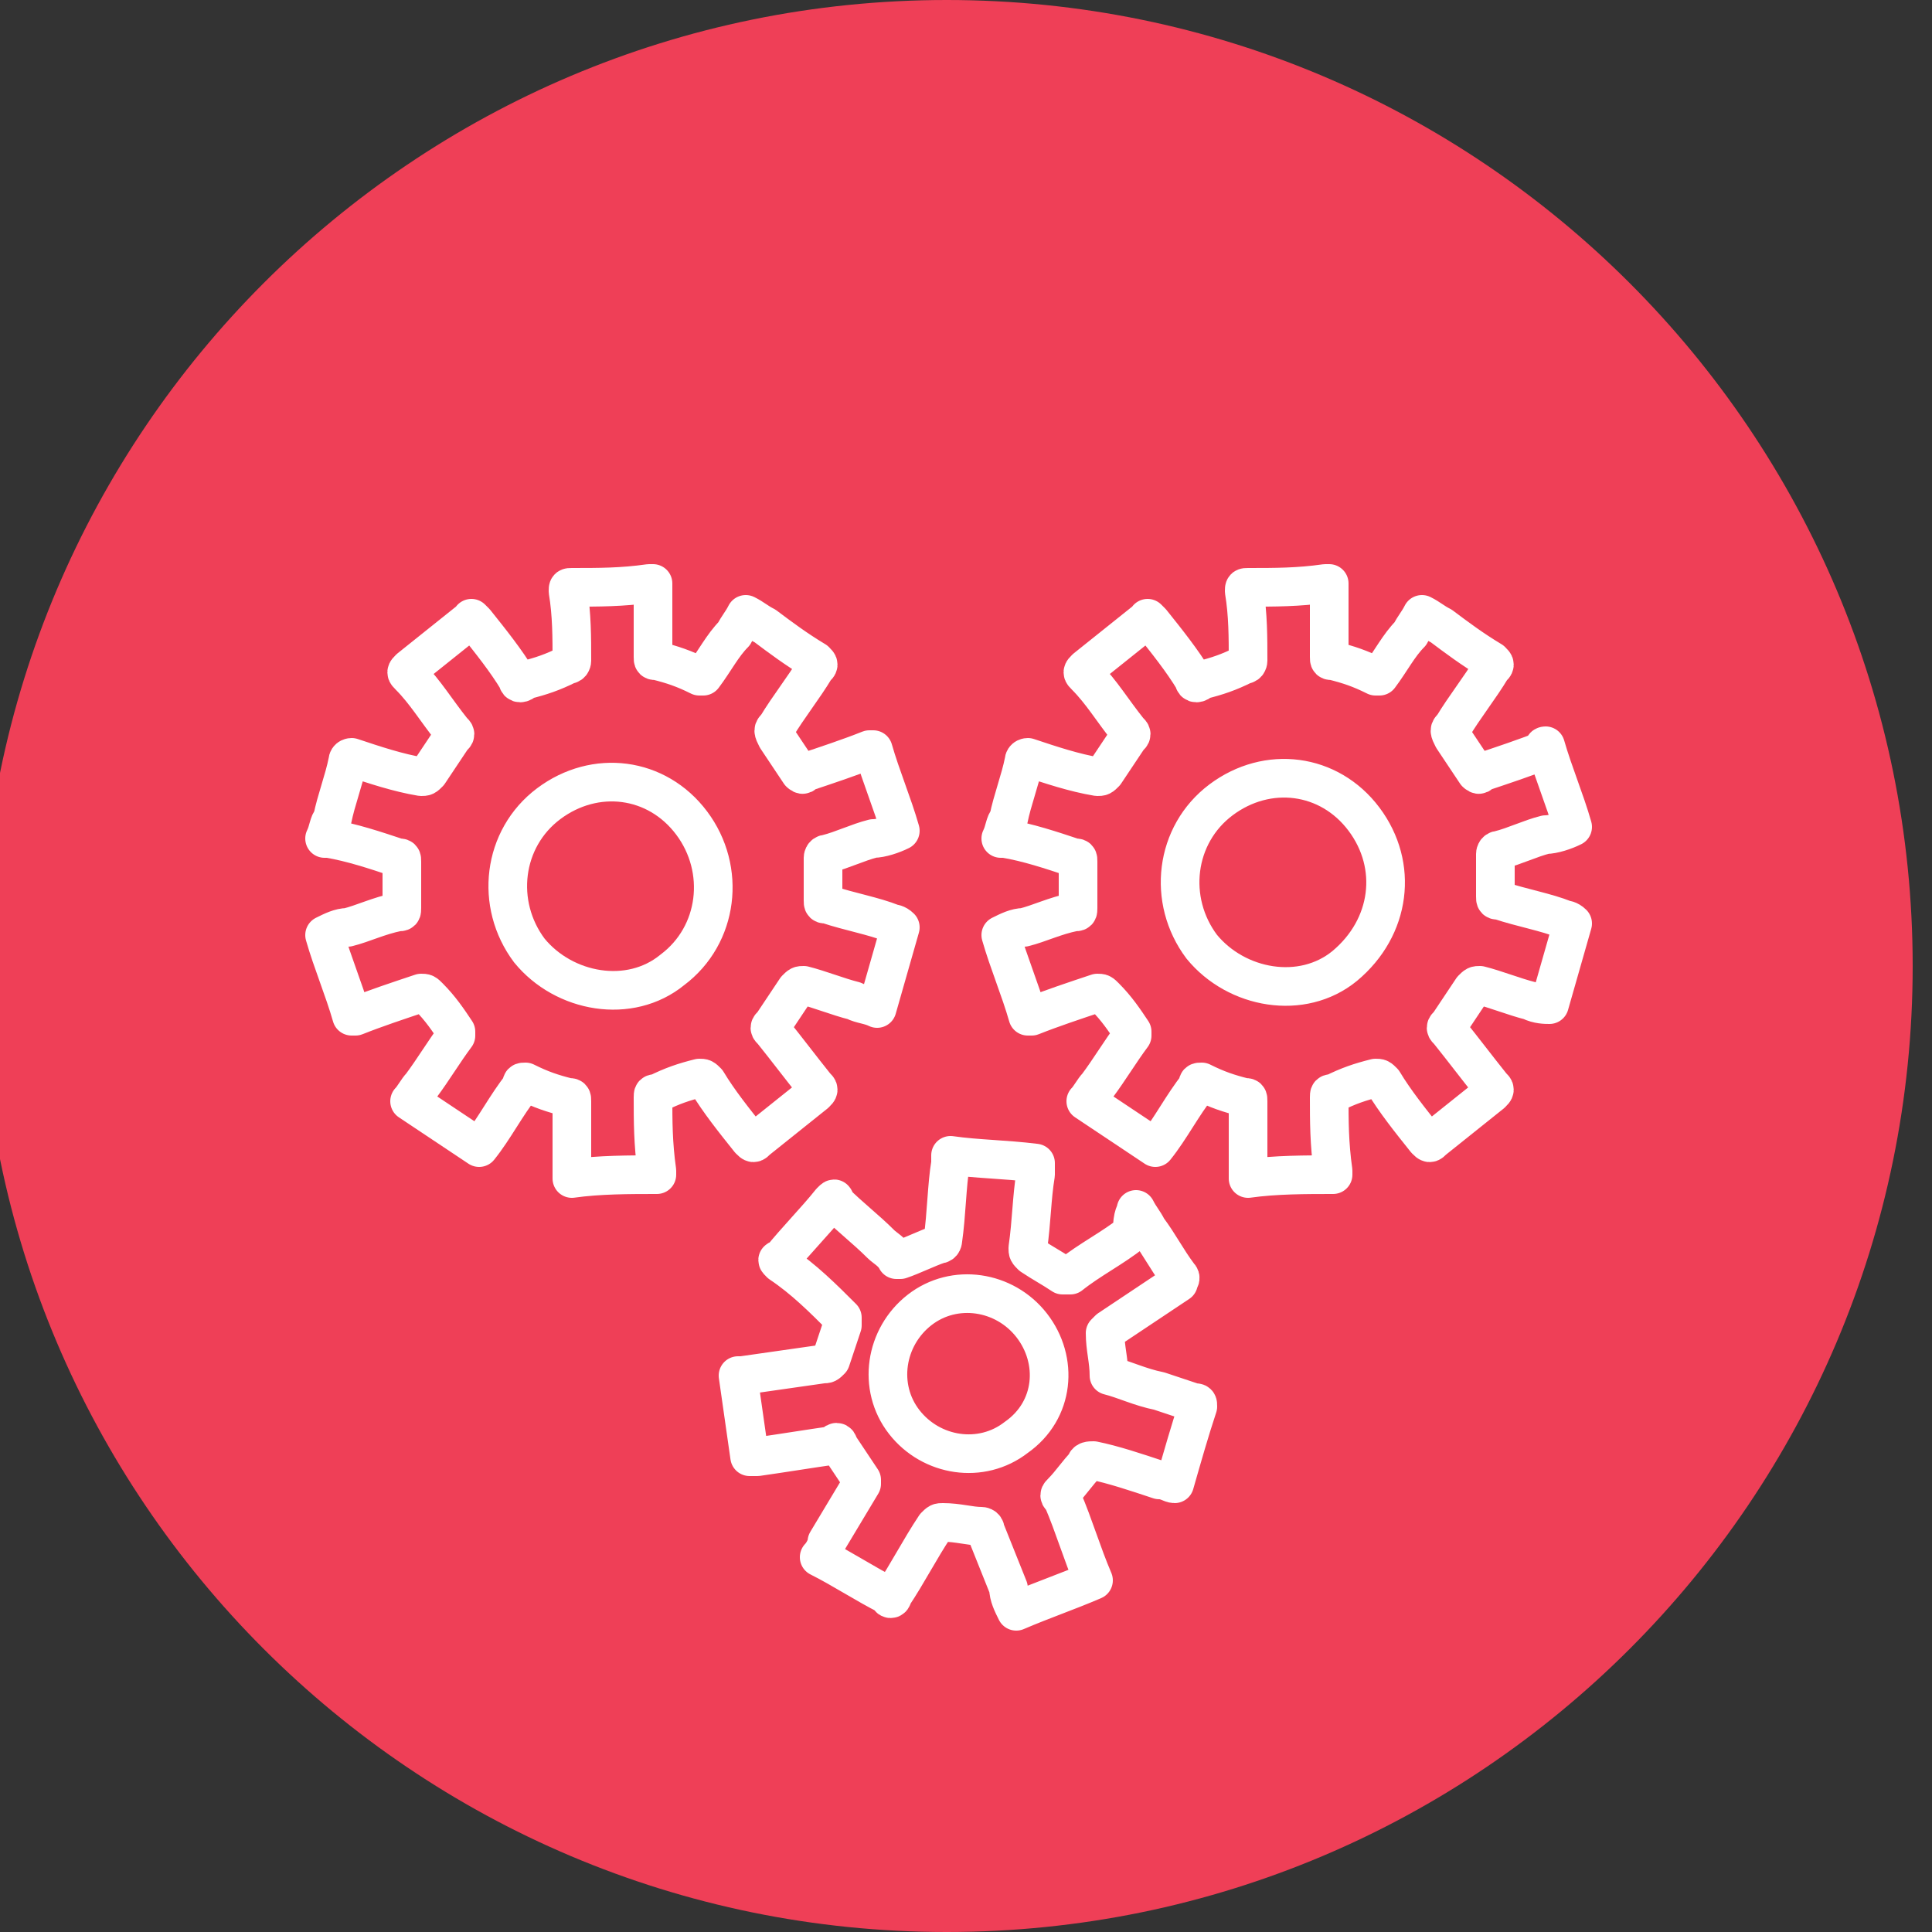
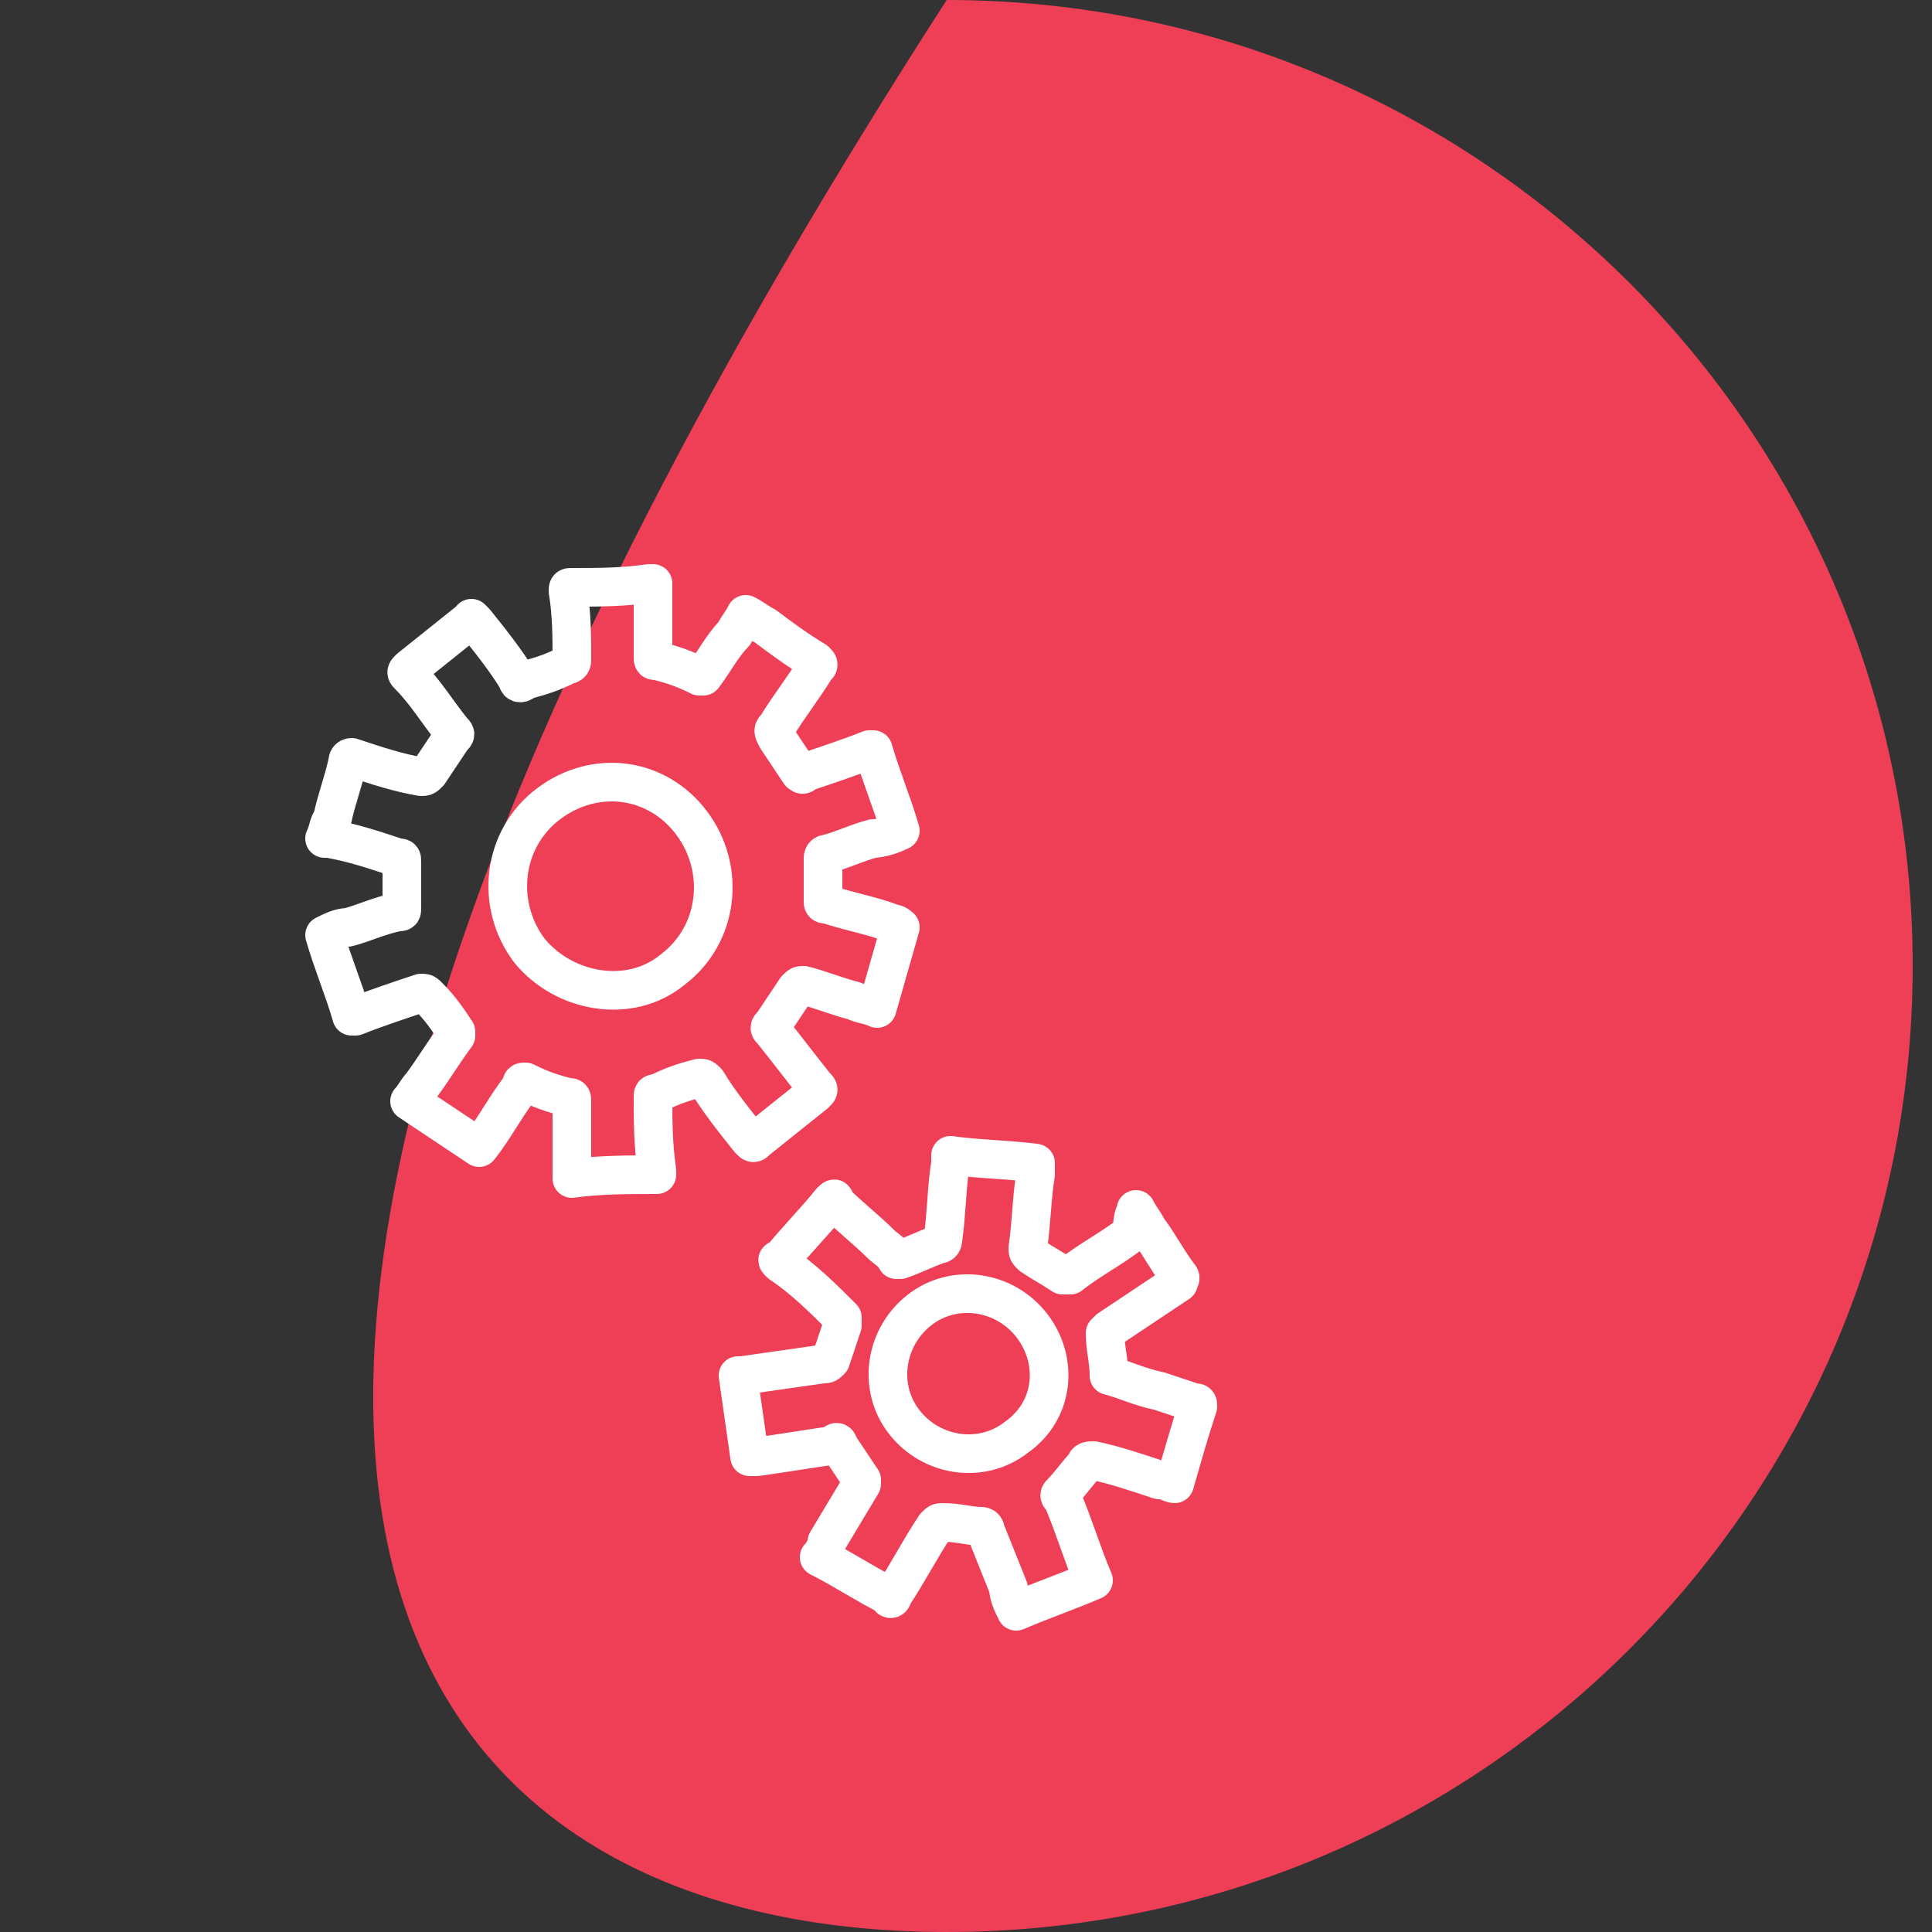
<svg xmlns="http://www.w3.org/2000/svg" version="1.1" x="0px" y="0px" viewBox="0 0 50 50" style="enable-background:new 0 0 50 50;" xml:space="preserve">
  <rect x="0" y="0" width="50" height="50" fill="#333333" stroke="none" />
  <style type="text/css">
	.st0{fill:#010101;}
	.st1{fill:#F89C27;}
	.st2{fill:#EF3F57;}
	.st3{fill:none;stroke:#FFFFFF;stroke-linejoin:round;stroke-miterlimit:10;}
	.st4{fill:none;stroke:#FFFFFF;stroke-miterlimit:10;}
	.st5{fill:none;stroke:#FFFFFF;stroke-linecap:round;stroke-miterlimit:10;}
</style>
  <g id="background">
    <g>
-       <path class="st2" d="M24.5,50c13.8,0,25-11.2,25-25c0-13.8-11.2-25-25-25s-25,11.2-25,25C-0.5,38.8,10.7,50,24.5,50L24.5,50z     M24.5,50" />
+       <path class="st2" d="M24.5,50c13.8,0,25-11.2,25-25c0-13.8-11.2-25-25-25C-0.5,38.8,10.7,50,24.5,50L24.5,50z     M24.5,50" />
    </g>
  </g>
  <g id="Layer_1">
</g>
  <g id="Layer_3">
</g>
  <g id="Isolation_Mode">
    <g>
-       <path class="st3" d="M40,19.3c0.2,0.7,0.5,1.4,0.7,2.1c-0.2,0.1-0.5,0.2-0.7,0.2c-0.4,0.1-0.8,0.3-1.2,0.4c-0.1,0-0.1,0.1-0.1,0.1    c0,0.4,0,0.8,0,1.1c0,0.1,0,0.1,0.1,0.1c0.6,0.2,1.2,0.3,1.7,0.5c0,0,0.1,0,0.2,0.1c-0.2,0.7-0.4,1.4-0.6,2.1    C40,26,39.8,26,39.6,25.9c-0.4-0.1-0.9-0.3-1.3-0.4c-0.1,0-0.1,0-0.2,0.1c-0.2,0.3-0.4,0.6-0.6,0.9c-0.1,0.1-0.1,0.1,0,0.2    c0.4,0.5,0.7,0.9,1.1,1.4c0.1,0.1,0.1,0.1,0,0.2c-0.5,0.4-1,0.8-1.5,1.2c-0.1,0.1-0.1,0.1-0.2,0c-0.4-0.5-0.8-1-1.1-1.5    c-0.1-0.1-0.1-0.1-0.2-0.1c-0.4,0.1-0.7,0.2-1.1,0.4c-0.1,0-0.1,0-0.1,0.1c0,0.6,0,1.2,0.1,1.9c0,0,0,0.1,0,0.1    c-0.7,0-1.5,0-2.2,0.1c0-0.3,0-0.6,0-0.8c0-0.4,0-0.8,0-1.2c0-0.1,0-0.1-0.1-0.1c-0.4-0.1-0.7-0.2-1.1-0.4c-0.1,0-0.1,0-0.1,0.1    c-0.4,0.5-0.7,1.1-1.1,1.6c0,0,0,0,0,0c-0.6-0.4-1.2-0.8-1.8-1.2c0.1-0.1,0.2-0.3,0.3-0.4c0.3-0.4,0.6-0.9,0.9-1.3    c0,0,0-0.1,0-0.1c-0.2-0.3-0.4-0.6-0.7-0.9c-0.1-0.1-0.1-0.1-0.2-0.1c-0.6,0.2-1.2,0.4-1.7,0.6c0,0-0.1,0-0.1,0    c-0.2-0.7-0.5-1.4-0.7-2.1c0.2-0.1,0.4-0.2,0.6-0.2c0.4-0.1,0.8-0.3,1.3-0.4c0.1,0,0.1,0,0.1-0.1c0-0.4,0-0.8,0-1.2    c0-0.1,0-0.1-0.1-0.1c-0.6-0.2-1.2-0.4-1.8-0.5c0,0-0.1,0-0.1,0c0.1-0.2,0.1-0.4,0.2-0.5c0.1-0.5,0.3-1,0.4-1.5    c0-0.1,0.1-0.1,0.1-0.1c0.6,0.2,1.2,0.4,1.8,0.5c0.1,0,0.1,0,0.2-0.1c0.2-0.3,0.4-0.6,0.6-0.9c0.1-0.1,0.1-0.1,0-0.2    c-0.4-0.5-0.7-1-1.1-1.4c-0.1-0.1-0.1-0.1,0-0.2c0.5-0.4,1-0.8,1.5-1.2c0,0,0.1,0,0.1-0.1c0,0,0.1,0.1,0.1,0.1    c0.4,0.5,0.8,1,1.1,1.5c0,0.1,0.1,0.1,0.2,0c0.4-0.1,0.7-0.2,1.1-0.4c0.1,0,0.1-0.1,0.1-0.1c0-0.6,0-1.2-0.1-1.8    c0-0.1,0-0.1,0.1-0.1c0.7,0,1.3,0,2-0.1c0,0,0.1,0,0.1,0c0,0.3,0,0.6,0,0.9c0,0.3,0,0.7,0,1c0,0.1,0,0.1,0.1,0.1    c0.4,0.1,0.7,0.2,1.1,0.4c0.1,0,0.1,0,0.1,0c0.3-0.4,0.5-0.8,0.8-1.1c0.1-0.2,0.2-0.3,0.3-0.5c0.2,0.1,0.3,0.2,0.5,0.3    c0.4,0.3,0.8,0.6,1.3,0.9c0.1,0.1,0.1,0.1,0,0.2c-0.3,0.5-0.7,1-1,1.5c-0.1,0.1-0.1,0.1,0,0.3c0.2,0.3,0.4,0.6,0.6,0.9    c0,0,0.1,0.1,0.1,0c0.6-0.2,1.2-0.4,1.7-0.6C39.9,19.3,40,19.3,40,19.3z M35.3,21.2c-0.9-1.2-2.5-1.4-3.7-0.5    c-1.2,0.9-1.4,2.6-0.5,3.8c0.9,1.1,2.6,1.4,3.7,0.5C36,24,36.2,22.4,35.3,21.2z" />
      <path class="st3" d="M22.6,19.4c0.2,0.7,0.5,1.4,0.7,2.1c-0.2,0.1-0.5,0.2-0.7,0.2c-0.4,0.1-0.8,0.3-1.2,0.4    c-0.1,0-0.1,0.1-0.1,0.1c0,0.4,0,0.8,0,1.1c0,0.1,0,0.1,0.1,0.1c0.6,0.2,1.2,0.3,1.7,0.5c0,0,0.1,0,0.2,0.1    c-0.2,0.7-0.4,1.4-0.6,2.1c-0.2-0.1-0.4-0.1-0.6-0.2c-0.4-0.1-0.9-0.3-1.3-0.4c-0.1,0-0.1,0-0.2,0.1c-0.2,0.3-0.4,0.6-0.6,0.9    c-0.1,0.1-0.1,0.1,0,0.2c0.4,0.5,0.7,0.9,1.1,1.4c0.1,0.1,0.1,0.1,0,0.2c-0.5,0.4-1,0.8-1.5,1.2c-0.1,0.1-0.1,0.1-0.2,0    c-0.4-0.5-0.8-1-1.1-1.5c-0.1-0.1-0.1-0.1-0.2-0.1c-0.4,0.1-0.7,0.2-1.1,0.4c-0.1,0-0.1,0-0.1,0.1c0,0.6,0,1.2,0.1,1.9    c0,0,0,0.1,0,0.1c-0.7,0-1.5,0-2.2,0.1c0-0.3,0-0.6,0-0.8c0-0.4,0-0.8,0-1.2c0-0.1,0-0.1-0.1-0.1c-0.4-0.1-0.7-0.2-1.1-0.4    c-0.1,0-0.1,0-0.1,0.1c-0.4,0.5-0.7,1.1-1.1,1.6c0,0,0,0,0,0c-0.6-0.4-1.2-0.8-1.8-1.2c0.1-0.1,0.2-0.3,0.3-0.4    c0.3-0.4,0.6-0.9,0.9-1.3c0,0,0-0.1,0-0.1c-0.2-0.3-0.4-0.6-0.7-0.9c-0.1-0.1-0.1-0.1-0.2-0.1c-0.6,0.2-1.2,0.4-1.7,0.6    c0,0-0.1,0-0.1,0c-0.2-0.7-0.5-1.4-0.7-2.1c0.2-0.1,0.4-0.2,0.6-0.2c0.4-0.1,0.8-0.3,1.3-0.4c0.1,0,0.1,0,0.1-0.1    c0-0.4,0-0.8,0-1.2c0-0.1,0-0.1-0.1-0.1c-0.6-0.2-1.2-0.4-1.8-0.5c0,0-0.1,0-0.1,0c0.1-0.2,0.1-0.4,0.2-0.5c0.1-0.5,0.3-1,0.4-1.5    c0-0.1,0.1-0.1,0.1-0.1c0.6,0.2,1.2,0.4,1.8,0.5c0.1,0,0.1,0,0.2-0.1c0.2-0.3,0.4-0.6,0.6-0.9c0.1-0.1,0.1-0.1,0-0.2    c-0.4-0.5-0.7-1-1.1-1.4c-0.1-0.1-0.1-0.1,0-0.2c0.5-0.4,1-0.8,1.5-1.2c0,0,0.1,0,0.1-0.1c0,0,0.1,0.1,0.1,0.1    c0.4,0.5,0.8,1,1.1,1.5c0,0.1,0.1,0.1,0.2,0c0.4-0.1,0.7-0.2,1.1-0.4c0.1,0,0.1-0.1,0.1-0.1c0-0.6,0-1.2-0.1-1.8    c0-0.1,0-0.1,0.1-0.1c0.7,0,1.3,0,2-0.1c0,0,0.1,0,0.1,0c0,0.3,0,0.6,0,0.9c0,0.3,0,0.7,0,1c0,0.1,0,0.1,0.1,0.1    c0.4,0.1,0.7,0.2,1.1,0.4c0.1,0,0.1,0,0.1,0c0.3-0.4,0.5-0.8,0.8-1.1c0.1-0.2,0.2-0.3,0.3-0.5c0.2,0.1,0.3,0.2,0.5,0.3    c0.4,0.3,0.8,0.6,1.3,0.9c0.1,0.1,0.1,0.1,0,0.2c-0.3,0.5-0.7,1-1,1.5c-0.1,0.1-0.1,0.1,0,0.3c0.2,0.3,0.4,0.6,0.6,0.9    c0,0,0.1,0.1,0.1,0c0.6-0.2,1.2-0.4,1.7-0.6C22.5,19.4,22.6,19.4,22.6,19.4z M17.9,21.3c-0.9-1.2-2.5-1.4-3.7-0.5    c-1.2,0.9-1.4,2.6-0.5,3.8c0.9,1.1,2.6,1.4,3.7,0.5C18.6,24.2,18.8,22.5,17.9,21.3z" />
      <path class="st3" d="M29.4,31.3c0.1,0.2,0.2,0.3,0.3,0.5c0.3,0.4,0.5,0.8,0.8,1.2c0.1,0.1,0,0.1,0,0.2c-0.6,0.4-1.2,0.8-1.8,1.2    c0,0-0.1,0.1-0.1,0.1c0,0.4,0.1,0.7,0.1,1.1c0.4,0.1,0.8,0.3,1.3,0.4c0.3,0.1,0.6,0.2,0.9,0.3c0.1,0,0.1,0,0.1,0.1    c-0.2,0.6-0.4,1.3-0.6,2c0,0,0,0,0,0c-0.1,0-0.2-0.1-0.4-0.1c-0.6-0.2-1.2-0.4-1.7-0.5c-0.1,0-0.2,0-0.2,0.1    c-0.2,0.2-0.4,0.5-0.6,0.7c-0.1,0.1-0.1,0.1,0,0.2c0.3,0.7,0.5,1.4,0.8,2.1c-0.7,0.3-1.3,0.5-2,0.8c-0.1-0.2-0.2-0.4-0.2-0.6    c-0.2-0.5-0.4-1-0.6-1.5c0-0.1-0.1-0.1-0.1-0.1c-0.3,0-0.6-0.1-1-0.1c-0.1,0-0.1,0-0.2,0.1c-0.4,0.6-0.7,1.2-1.1,1.8    c0,0.1-0.1,0.1-0.1,0c-0.6-0.3-1.2-0.7-1.8-1c0,0,0,0,0,0c0.1-0.1,0.2-0.3,0.2-0.4c0.3-0.5,0.6-1,0.9-1.5c0,0,0-0.1,0-0.1    c-0.2-0.3-0.4-0.6-0.6-0.9c0-0.1-0.1-0.1-0.1,0c-0.7,0.1-1.3,0.2-2,0.3c-0.1,0-0.1,0-0.2,0c-0.1-0.7-0.2-1.4-0.3-2.1    c0,0,0.1,0,0.1,0c0.7-0.1,1.4-0.2,2.1-0.3c0.1,0,0.1,0,0.2-0.1c0.1-0.3,0.2-0.6,0.3-0.9c0-0.1,0-0.1,0-0.2c-0.5-0.5-1-1-1.6-1.4    c-0.1-0.1-0.1-0.1,0-0.1c0.4-0.5,0.9-1,1.3-1.5c0.1-0.1,0.1-0.1,0.1,0c0.4,0.4,0.8,0.7,1.2,1.1c0.1,0.1,0.3,0.2,0.4,0.4    c0,0,0.1,0,0.1,0c0.3-0.1,0.7-0.3,1-0.4c0.1,0,0.1-0.1,0.1-0.1c0.1-0.7,0.1-1.4,0.2-2c0-0.1,0-0.1,0-0.2c0.7,0.1,1.4,0.1,2.2,0.2    c0,0.1,0,0.2,0,0.3c-0.1,0.6-0.1,1.2-0.2,1.9c0,0.1,0,0.1,0.1,0.2c0.3,0.2,0.5,0.3,0.8,0.5c0.1,0,0.1,0,0.2,0    c0.5-0.4,1.1-0.7,1.6-1.1C29.3,31.4,29.4,31.4,29.4,31.3z M26.7,34.3c-0.7-0.9-2-1.1-2.9-0.4c-0.9,0.7-1.1,2-0.4,2.9    c0.7,0.9,2,1.1,2.9,0.4C27.3,36.5,27.4,35.2,26.7,34.3z" />
    </g>
  </g>
  <g id="icon">
</g>
</svg>